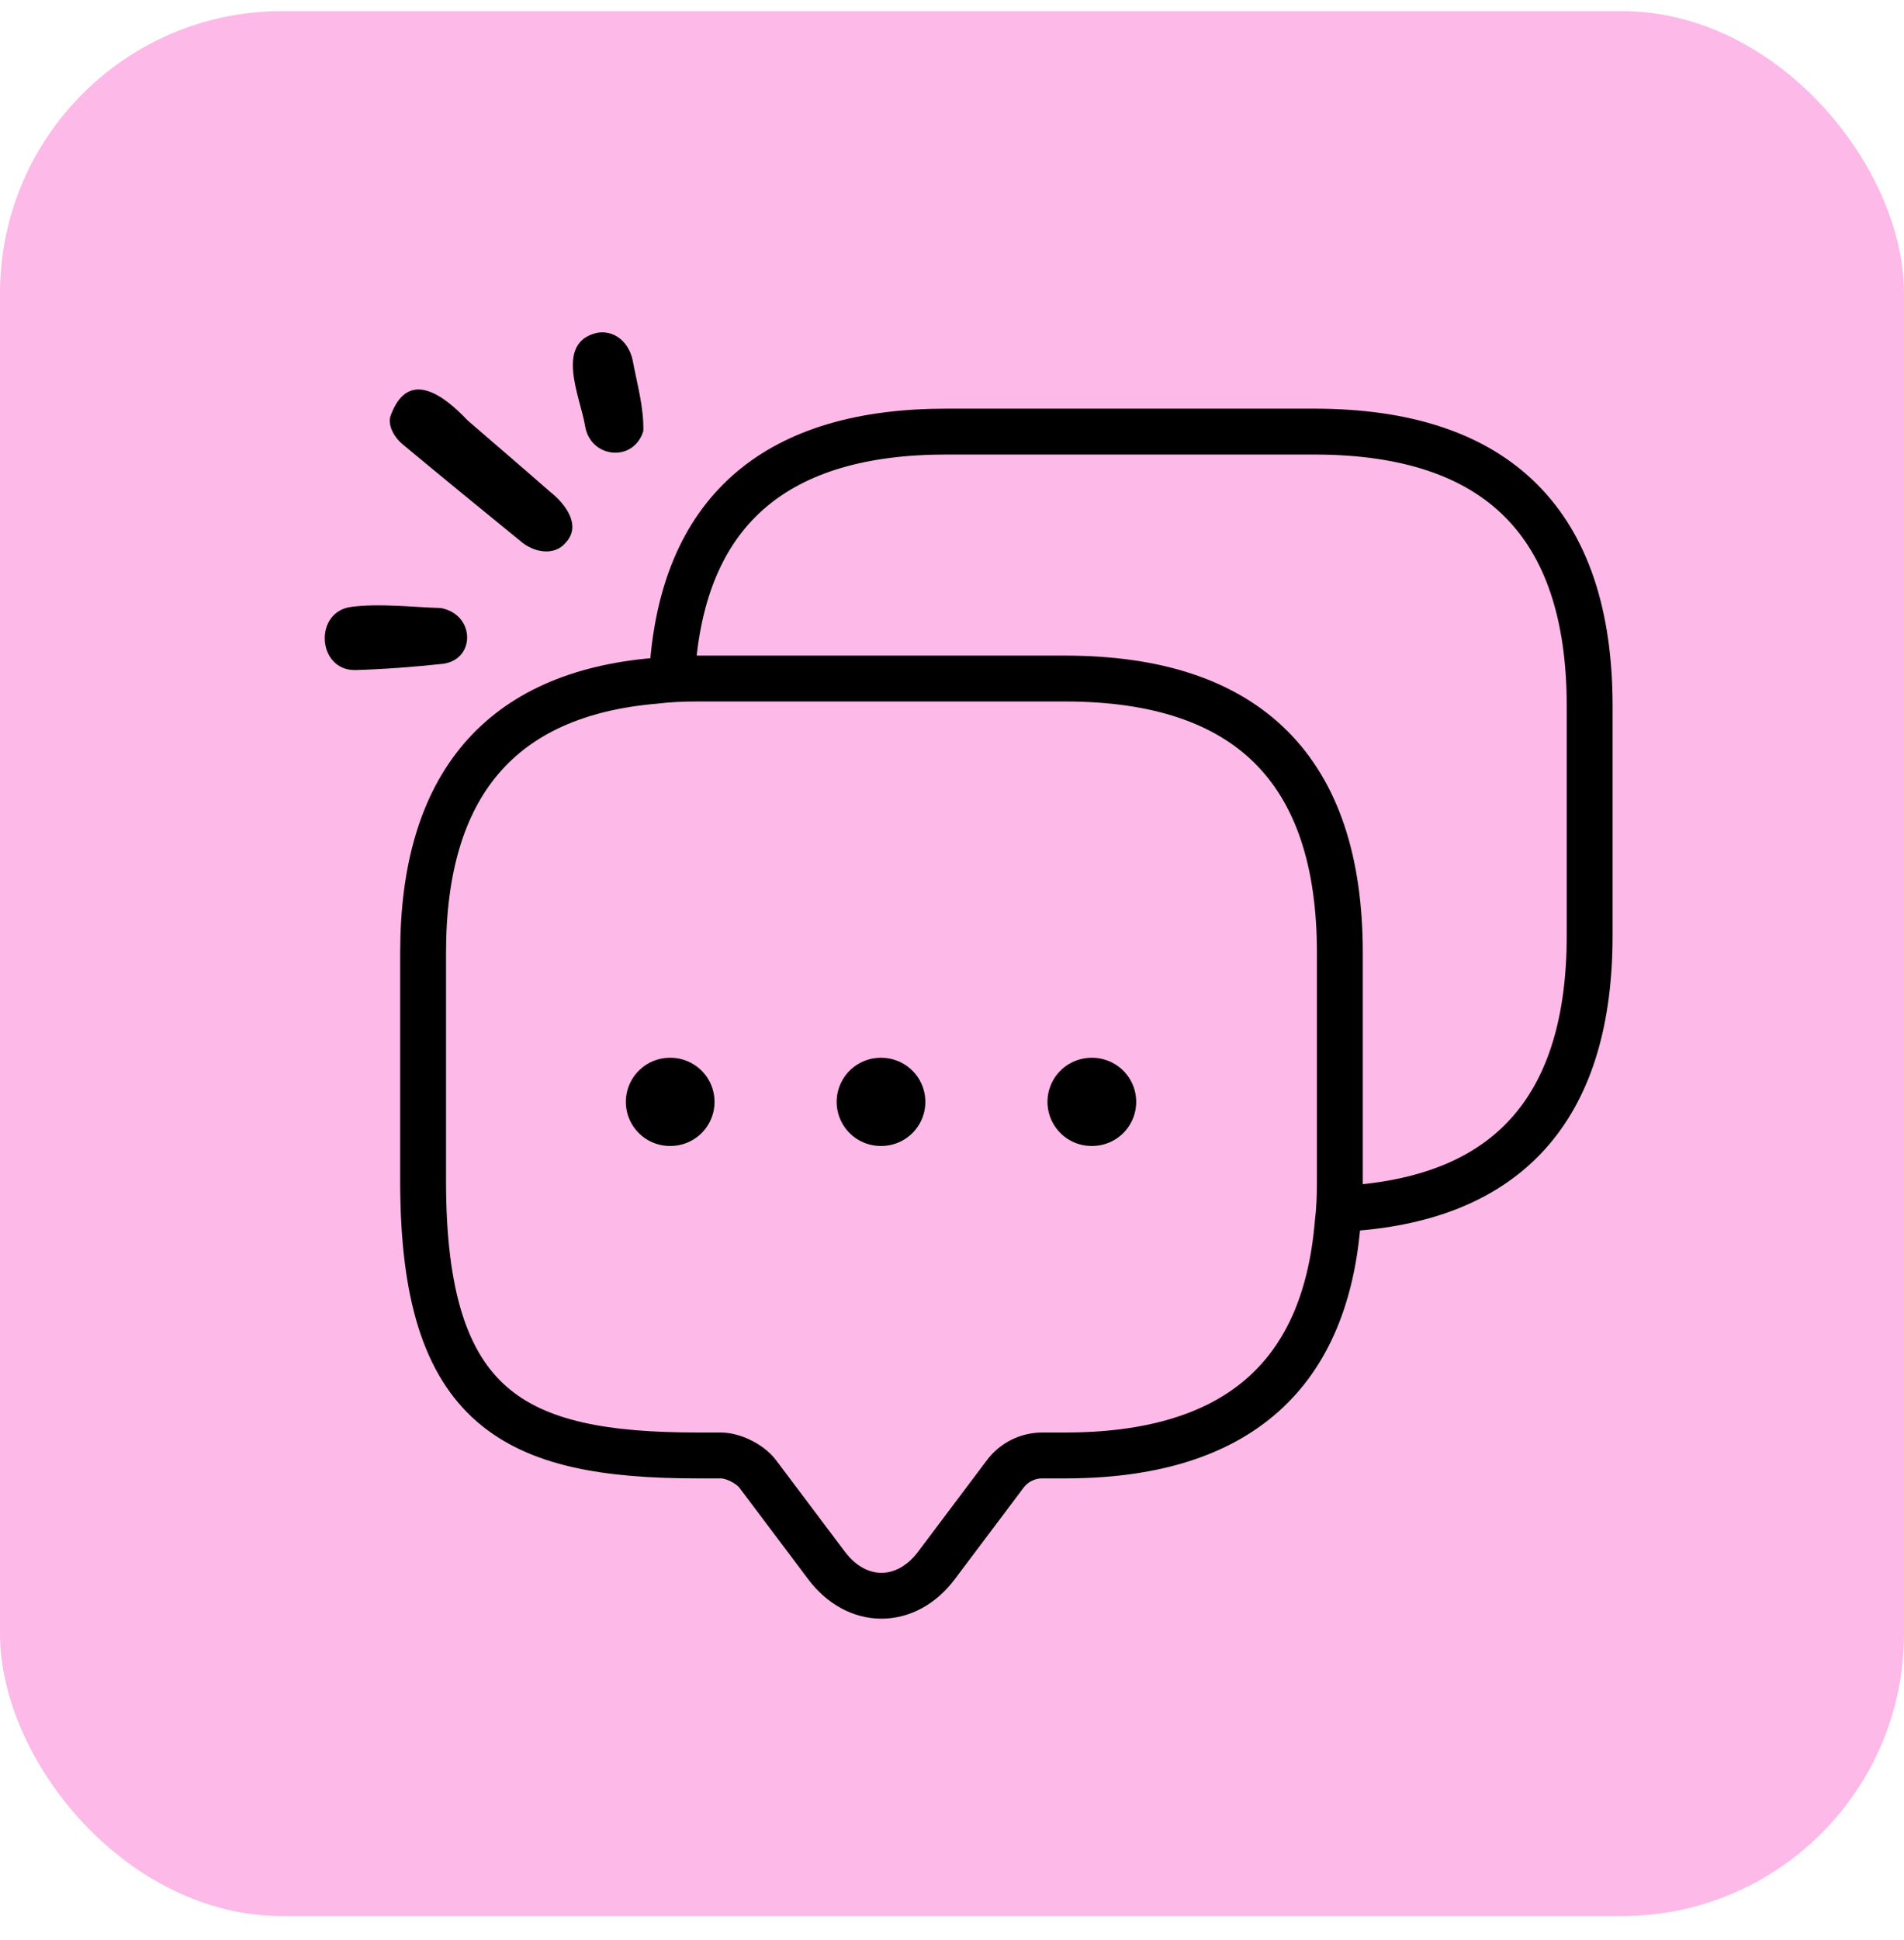
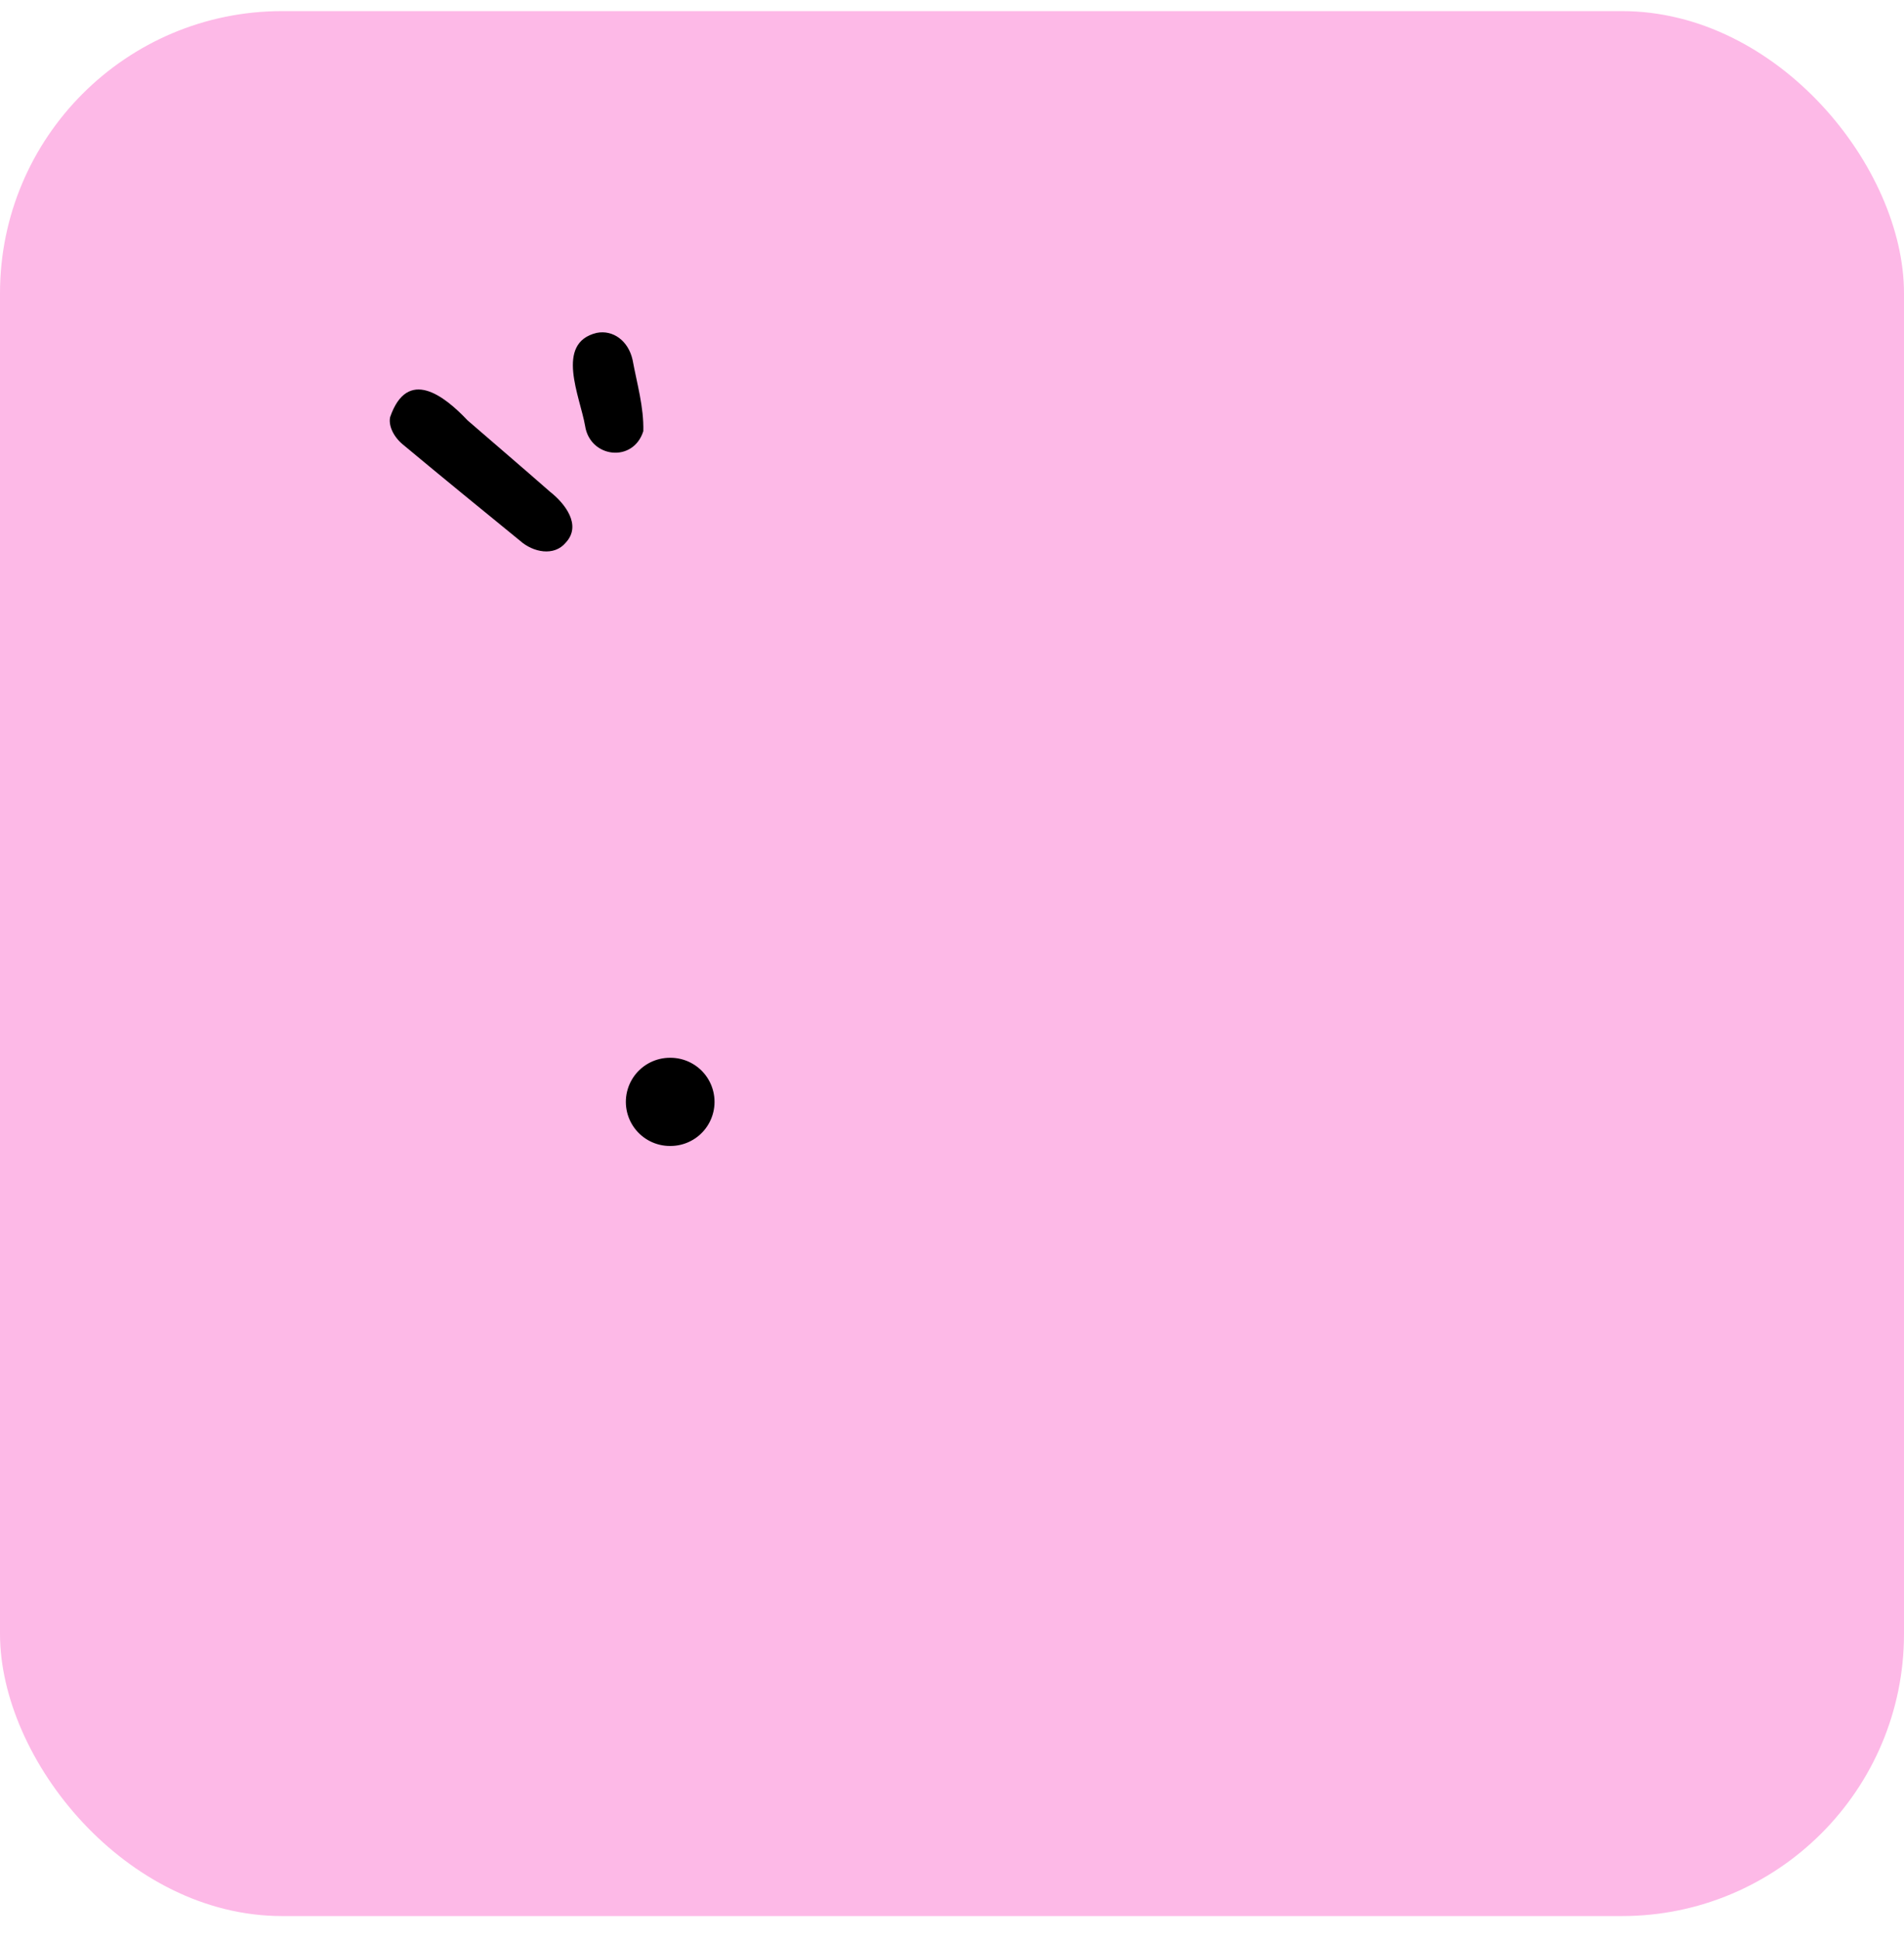
<svg xmlns="http://www.w3.org/2000/svg" fill="none" viewBox="0 0 54 55" height="55" width="54">
  <rect fill="#FDB9E7" rx="8" height="54" width="54" y="0.315" />
-   <path stroke-linejoin="round" stroke-linecap="round" stroke-width="2.5" stroke="black" d="M30.958 31.235H30.974" />
-   <path stroke-linejoin="round" stroke-linecap="round" stroke-width="2.5" stroke="black" d="M24.979 31.235H24.994" />
  <path stroke-linejoin="round" stroke-linecap="round" stroke-width="2.5" stroke="black" d="M19 31.235H19.015" />
-   <path stroke-linejoin="round" stroke-linecap="round" stroke-miterlimit="10" stroke-width="1.3" stroke="black" d="M38 27.003V33.49C38 33.912 37.984 34.317 37.935 34.706C37.561 39.085 34.974 41.258 30.206 41.258H29.556C29.149 41.258 28.758 41.453 28.514 41.777L26.562 44.372C25.7 45.523 24.3 45.523 23.438 44.372L21.486 41.777C21.274 41.501 20.802 41.258 20.444 41.258H19.794C14.603 41.258 12 39.977 12 33.49V27.003C12 22.252 14.197 19.673 18.573 19.3C18.964 19.252 19.37 19.235 19.794 19.235H30.206C35.397 19.235 38 21.83 38 27.003Z" />
-   <path stroke-linejoin="round" stroke-linecap="round" stroke-miterlimit="10" stroke-width="1.3" stroke="black" d="M38.495 34.235C42.883 33.862 45.085 31.294 45.085 26.517V20.018C45.085 14.835 42.475 12.235 37.272 12.235H26.832C22.053 12.235 19.46 14.429 19.085 18.8" />
  <path fill="black" d="M11.066 11.82C11.558 10.407 12.597 11.214 13.259 11.915C14.039 12.591 14.825 13.26 15.601 13.941C16.027 14.275 16.502 14.887 16.049 15.378C15.714 15.785 15.113 15.652 14.753 15.332C13.639 14.424 12.526 13.516 11.422 12.597C11.138 12.36 11.014 12.04 11.066 11.82Z" />
-   <path fill="black" d="M12.502 17.236C13.468 17.414 13.5 18.678 12.576 18.816C11.746 18.905 10.911 18.97 10.076 18.994C8.99 19.011 8.892 17.327 9.976 17.202C10.782 17.098 11.753 17.216 12.502 17.236Z" />
  <path fill="black" d="M18.245 12.223C17.956 13.131 16.733 12.979 16.594 12.072C16.452 11.246 15.73 9.724 16.921 9.437C17.385 9.344 17.82 9.658 17.941 10.202C18.064 10.871 18.263 11.538 18.245 12.223Z" />
</svg>